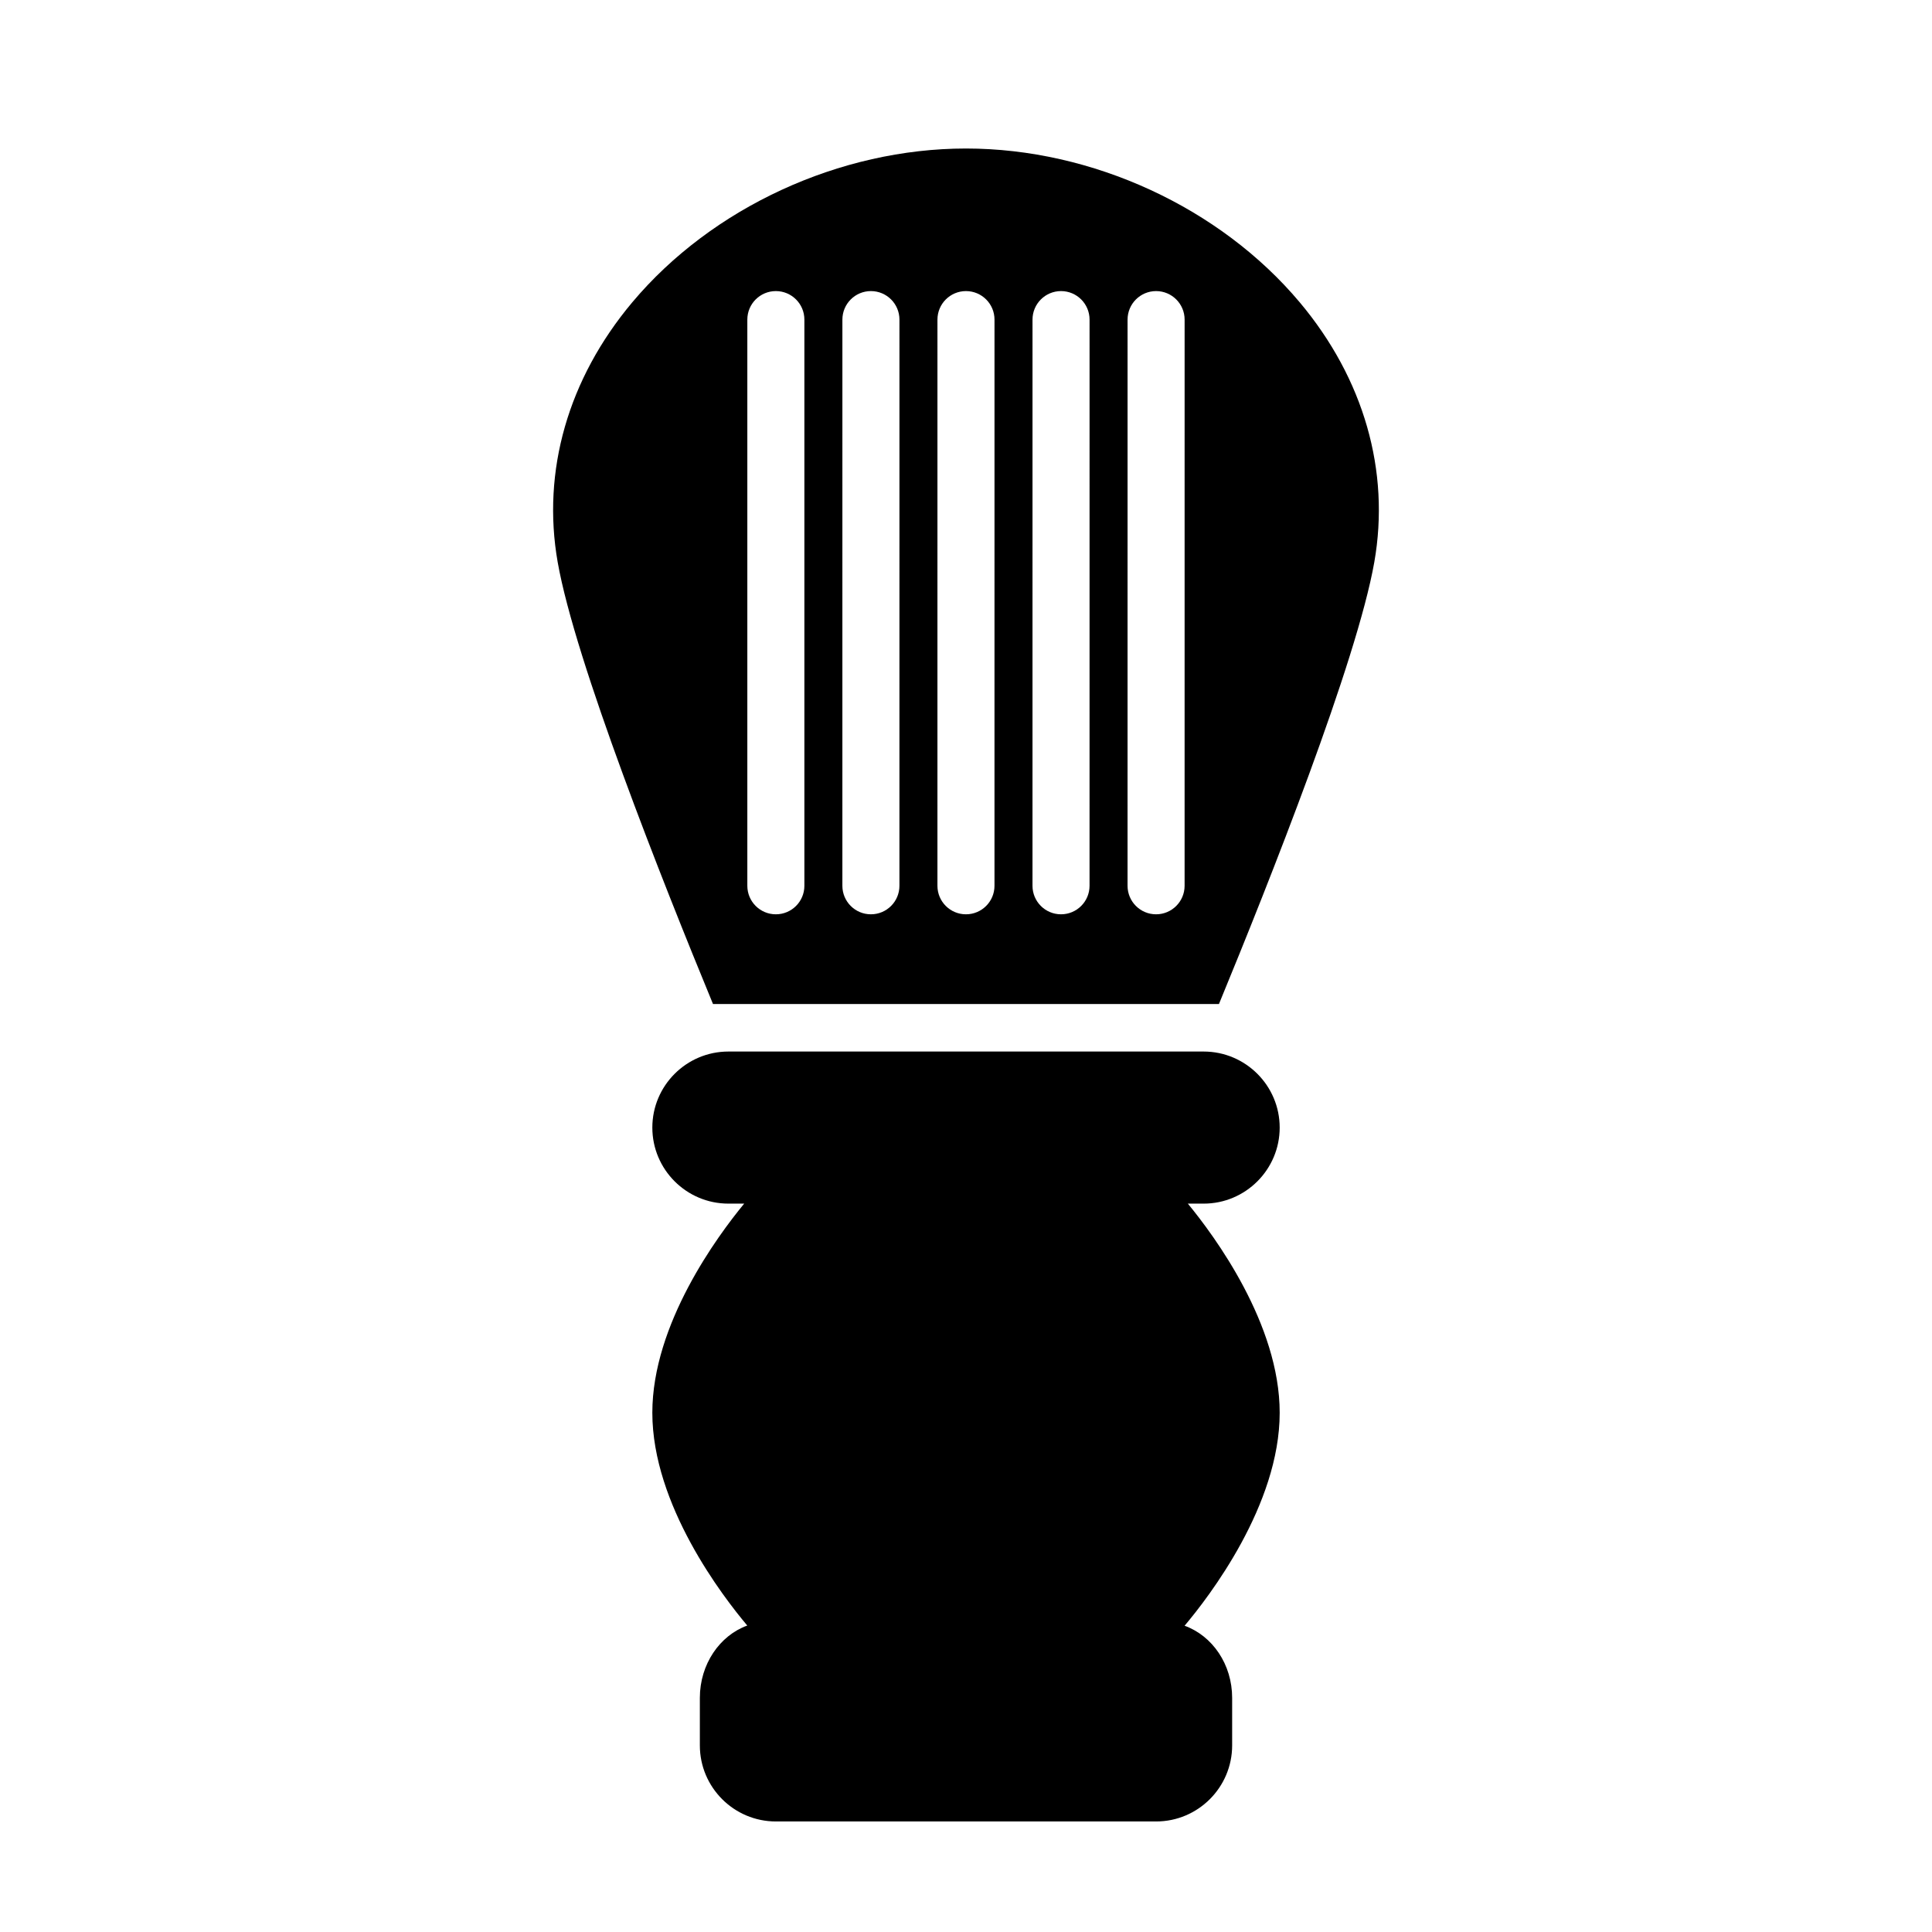
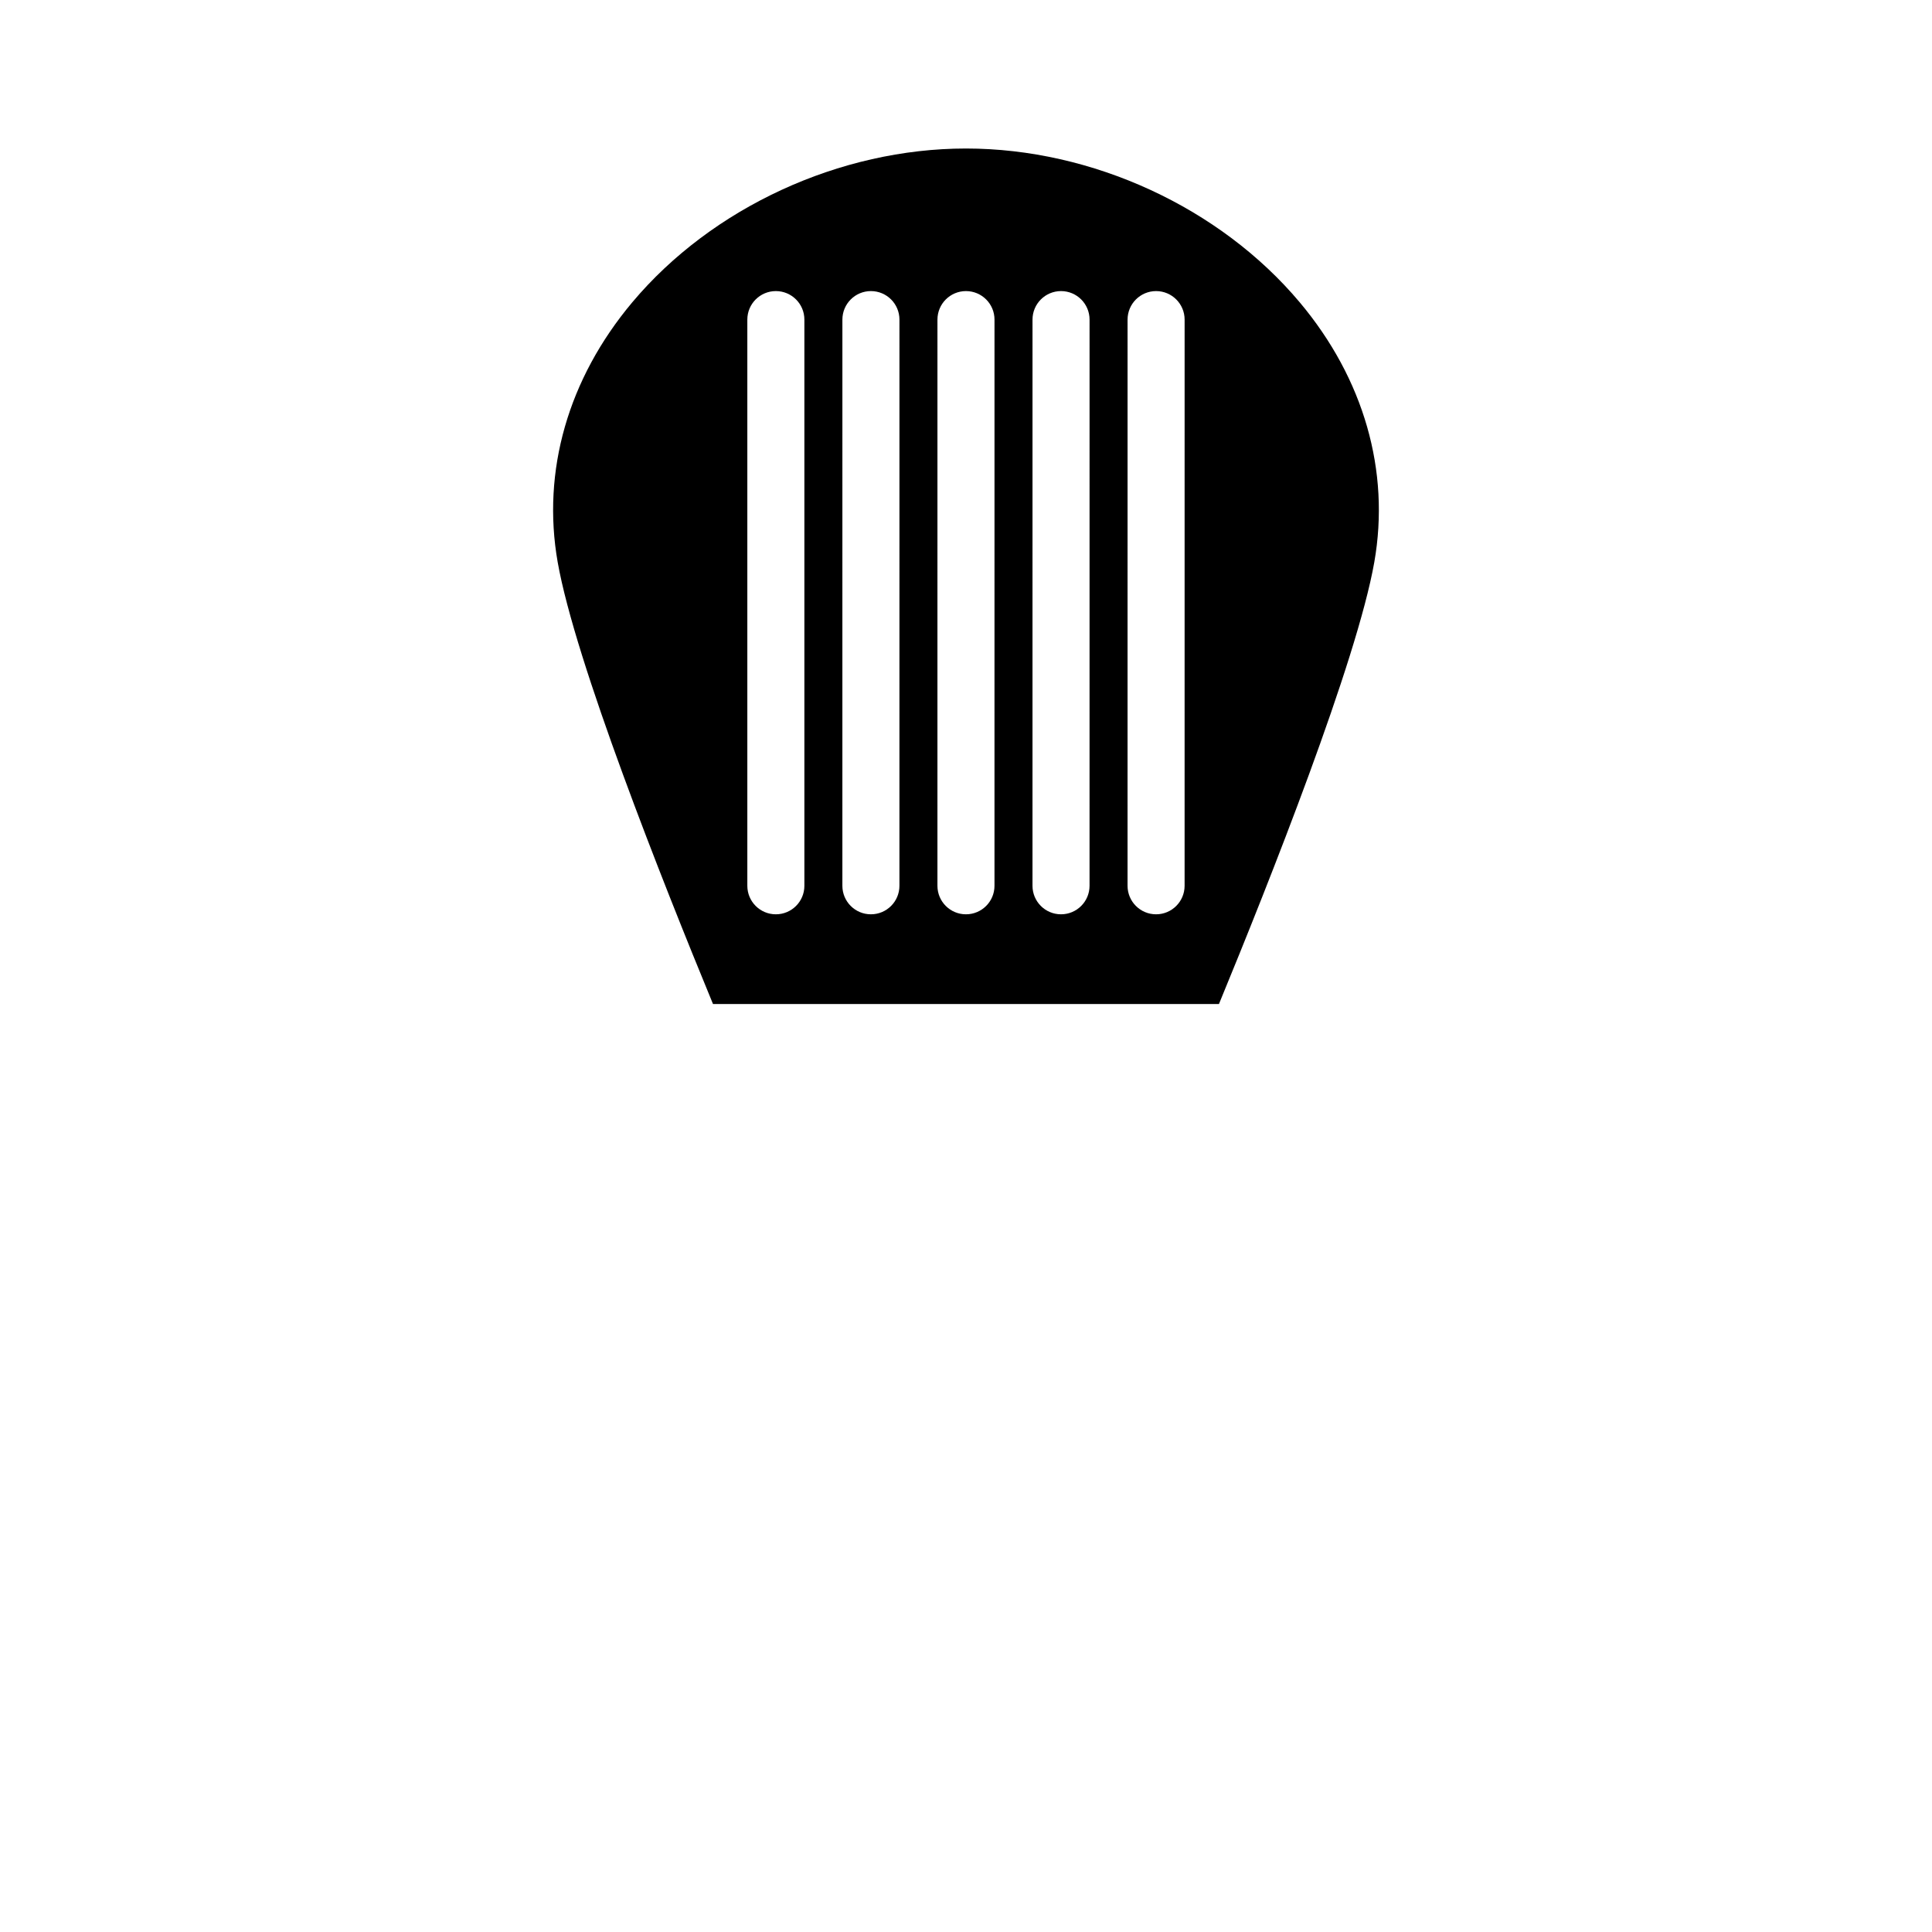
<svg xmlns="http://www.w3.org/2000/svg" fill="#000000" width="800px" height="800px" version="1.1" viewBox="144 144 512 512">
  <g>
-     <path d="m483.13 442.82c0-11.113-9.039-20.152-20.152-20.152h-125.95c-11.113 0-20.152 9.039-20.152 20.152s9.039 20.152 20.152 20.152h4.191c-7.09 8.602-24.344 31.941-24.344 55.418 0 24.441 18.695 48.734 25.16 56.395-7.285 2.633-12.566 10.234-12.566 19.176v12.594c0 11.113 9.039 20.152 20.152 20.152h100.76c11.113 0 20.152-9.039 20.152-20.152v-12.594c0-8.883-5.203-16.438-12.605-19.125 6.43-7.617 25.203-31.961 25.203-56.445 0-23.477-17.254-46.82-24.34-55.418h4.188c11.113 0 20.152-9.039 20.152-20.152z" />
    <path d="m488.45 224.13c-21.109-25.148-55-40.773-88.453-40.773s-67.344 15.629-88.453 40.777c-16.992 20.25-24.008 44.699-19.75 68.855 4.625 26.277 27.715 84.5 41.16 117.09h134.08c13.441-32.586 36.535-90.801 41.168-117.09 4.25-24.156-2.758-48.609-19.75-68.859zm-131.28 154.61c0 4.176-3.379 7.559-7.559 7.559-4.176 0-7.559-3.379-7.559-7.559v-150.04c0-4.176 3.379-7.559 7.559-7.559 4.176 0 7.559 3.379 7.559 7.559zm25.188 0c0 4.176-3.379 7.559-7.559 7.559-4.176 0-7.559-3.379-7.559-7.559l0.004-150.04c0-4.176 3.379-7.559 7.559-7.559 4.176 0 7.559 3.379 7.559 7.559zm25.191 0c0 4.176-3.379 7.559-7.559 7.559-4.176 0-7.559-3.379-7.559-7.559l0.004-150.04c0-4.176 3.379-7.559 7.559-7.559 4.176 0 7.559 3.379 7.559 7.559zm25.191 0c0 4.176-3.387 7.559-7.559 7.559s-7.559-3.379-7.559-7.559l0.004-150.04c0-4.176 3.387-7.559 7.559-7.559s7.559 3.379 7.559 7.559zm25.191 0c0 4.176-3.387 7.559-7.559 7.559s-7.559-3.379-7.559-7.559l0.004-150.04c0-4.176 3.387-7.559 7.559-7.559 4.172 0 7.559 3.379 7.559 7.559z" />
  </g>
</svg>